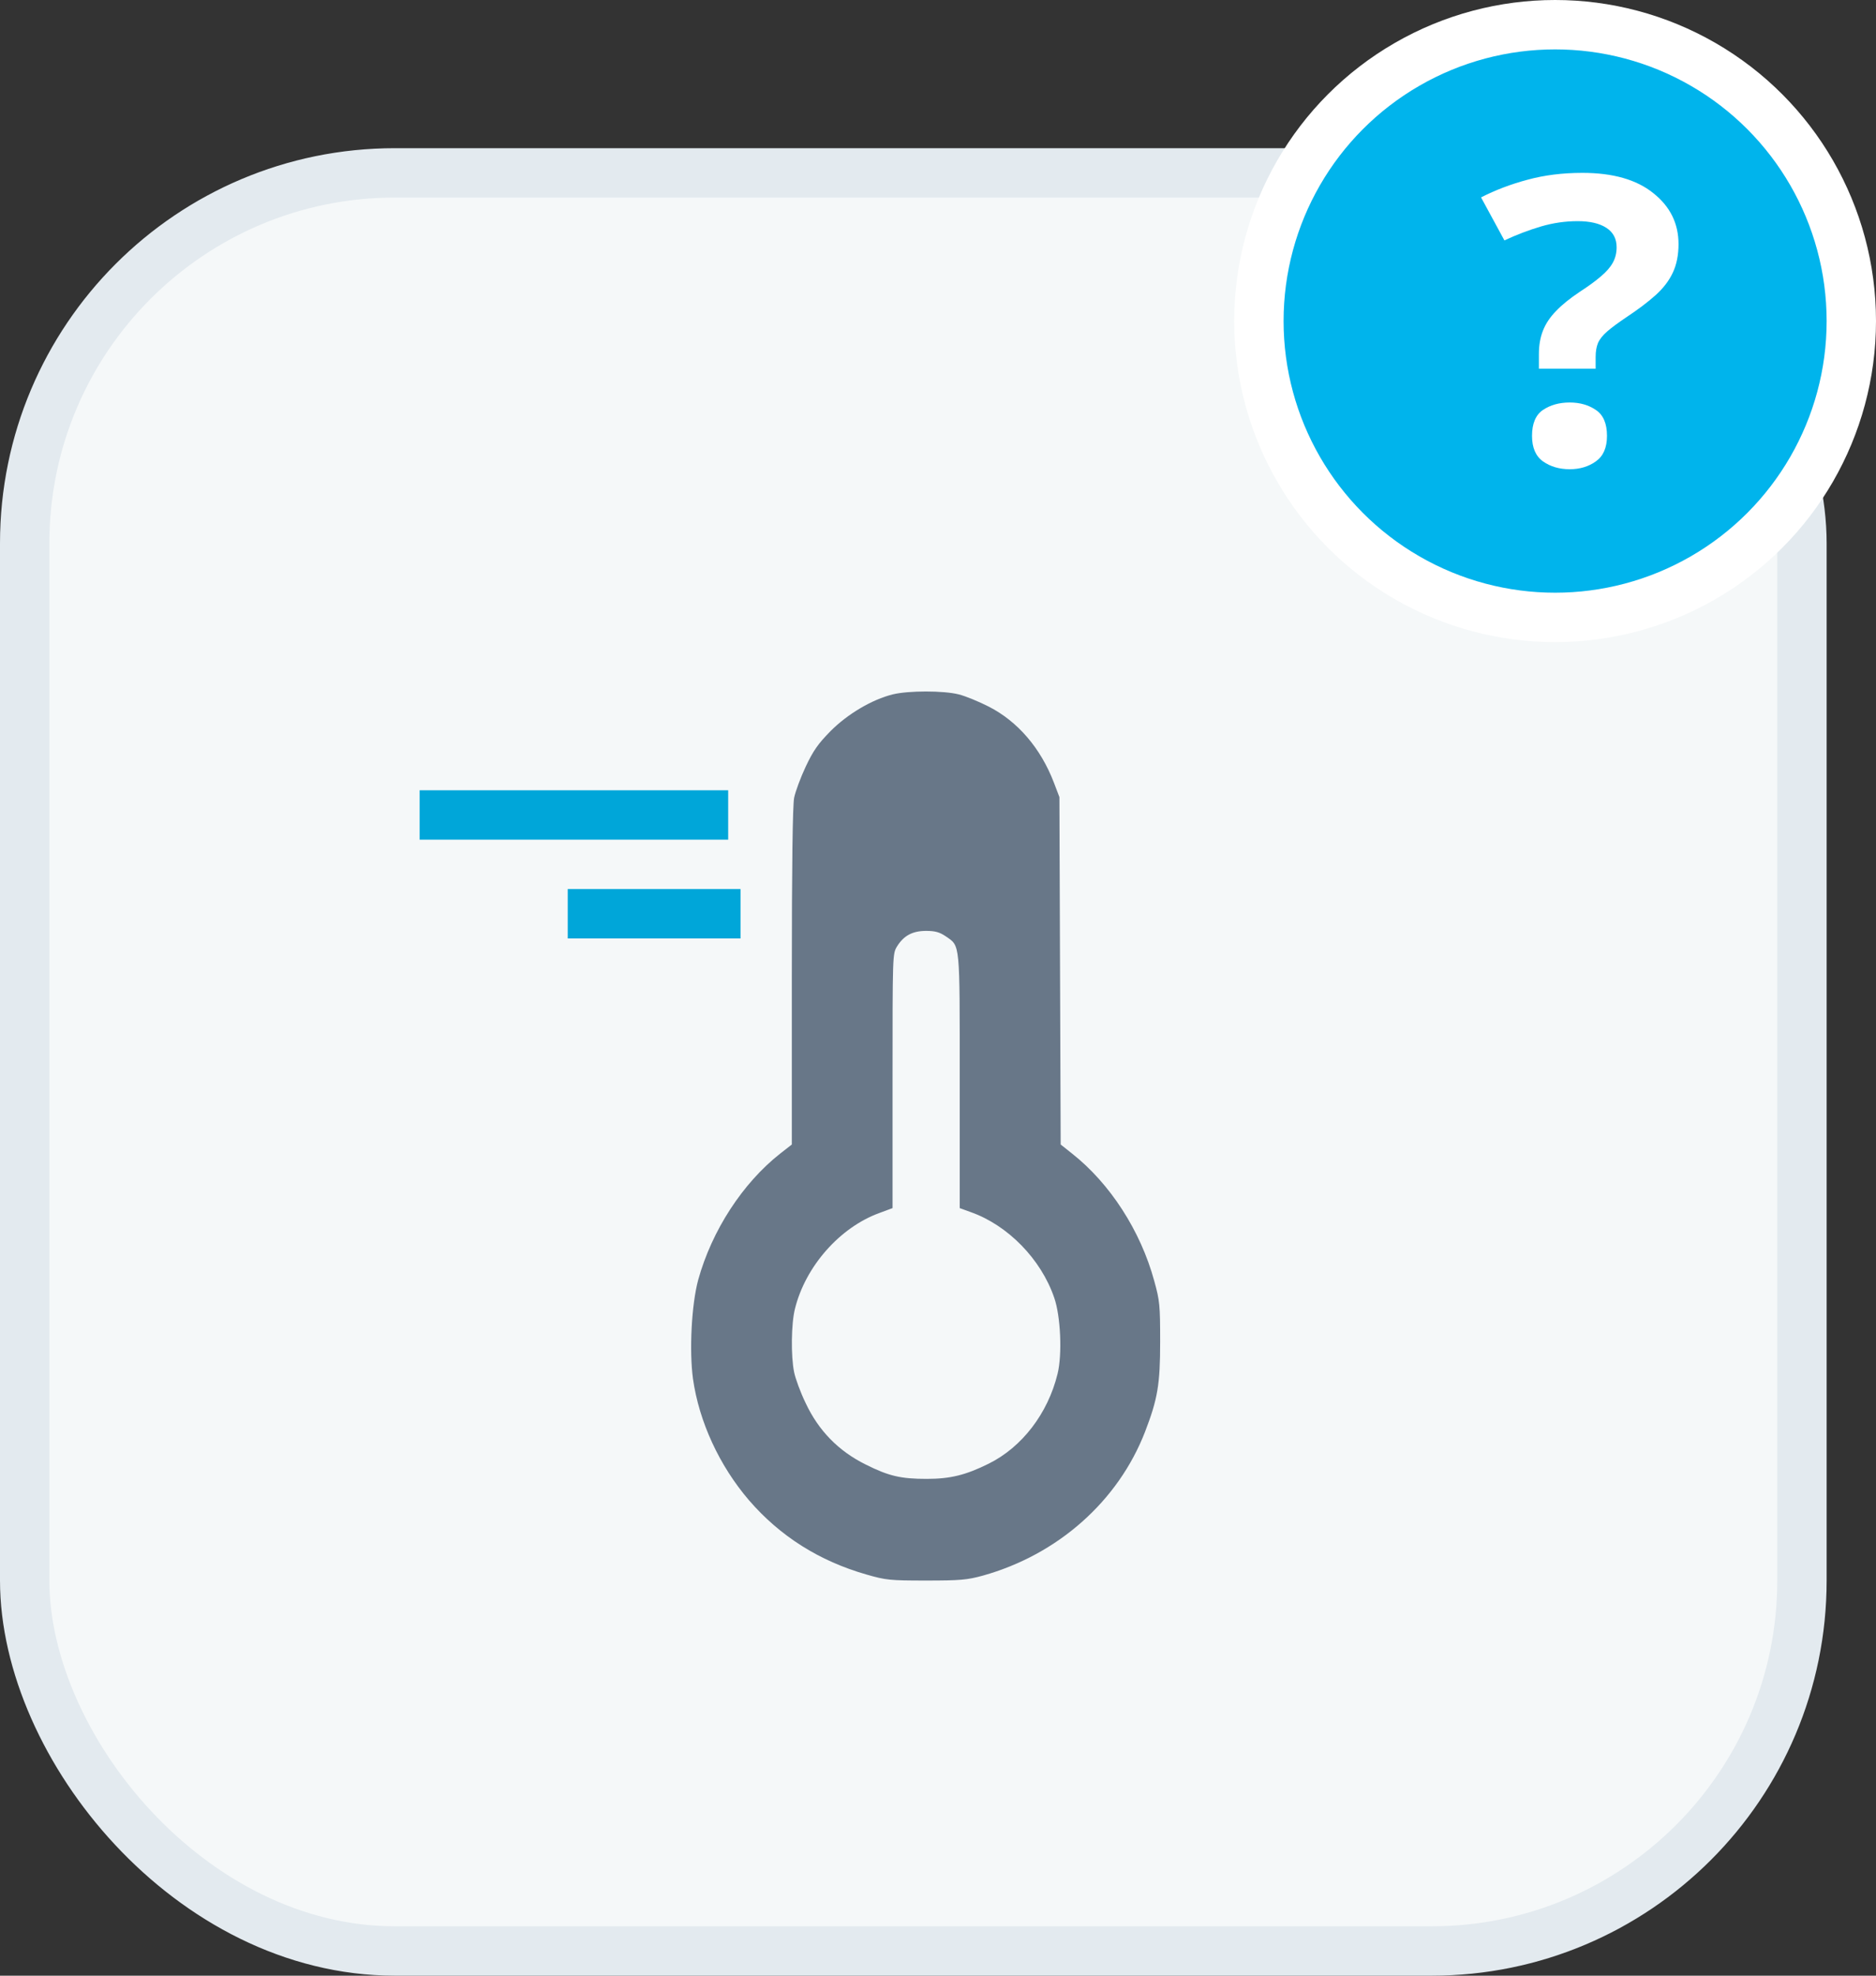
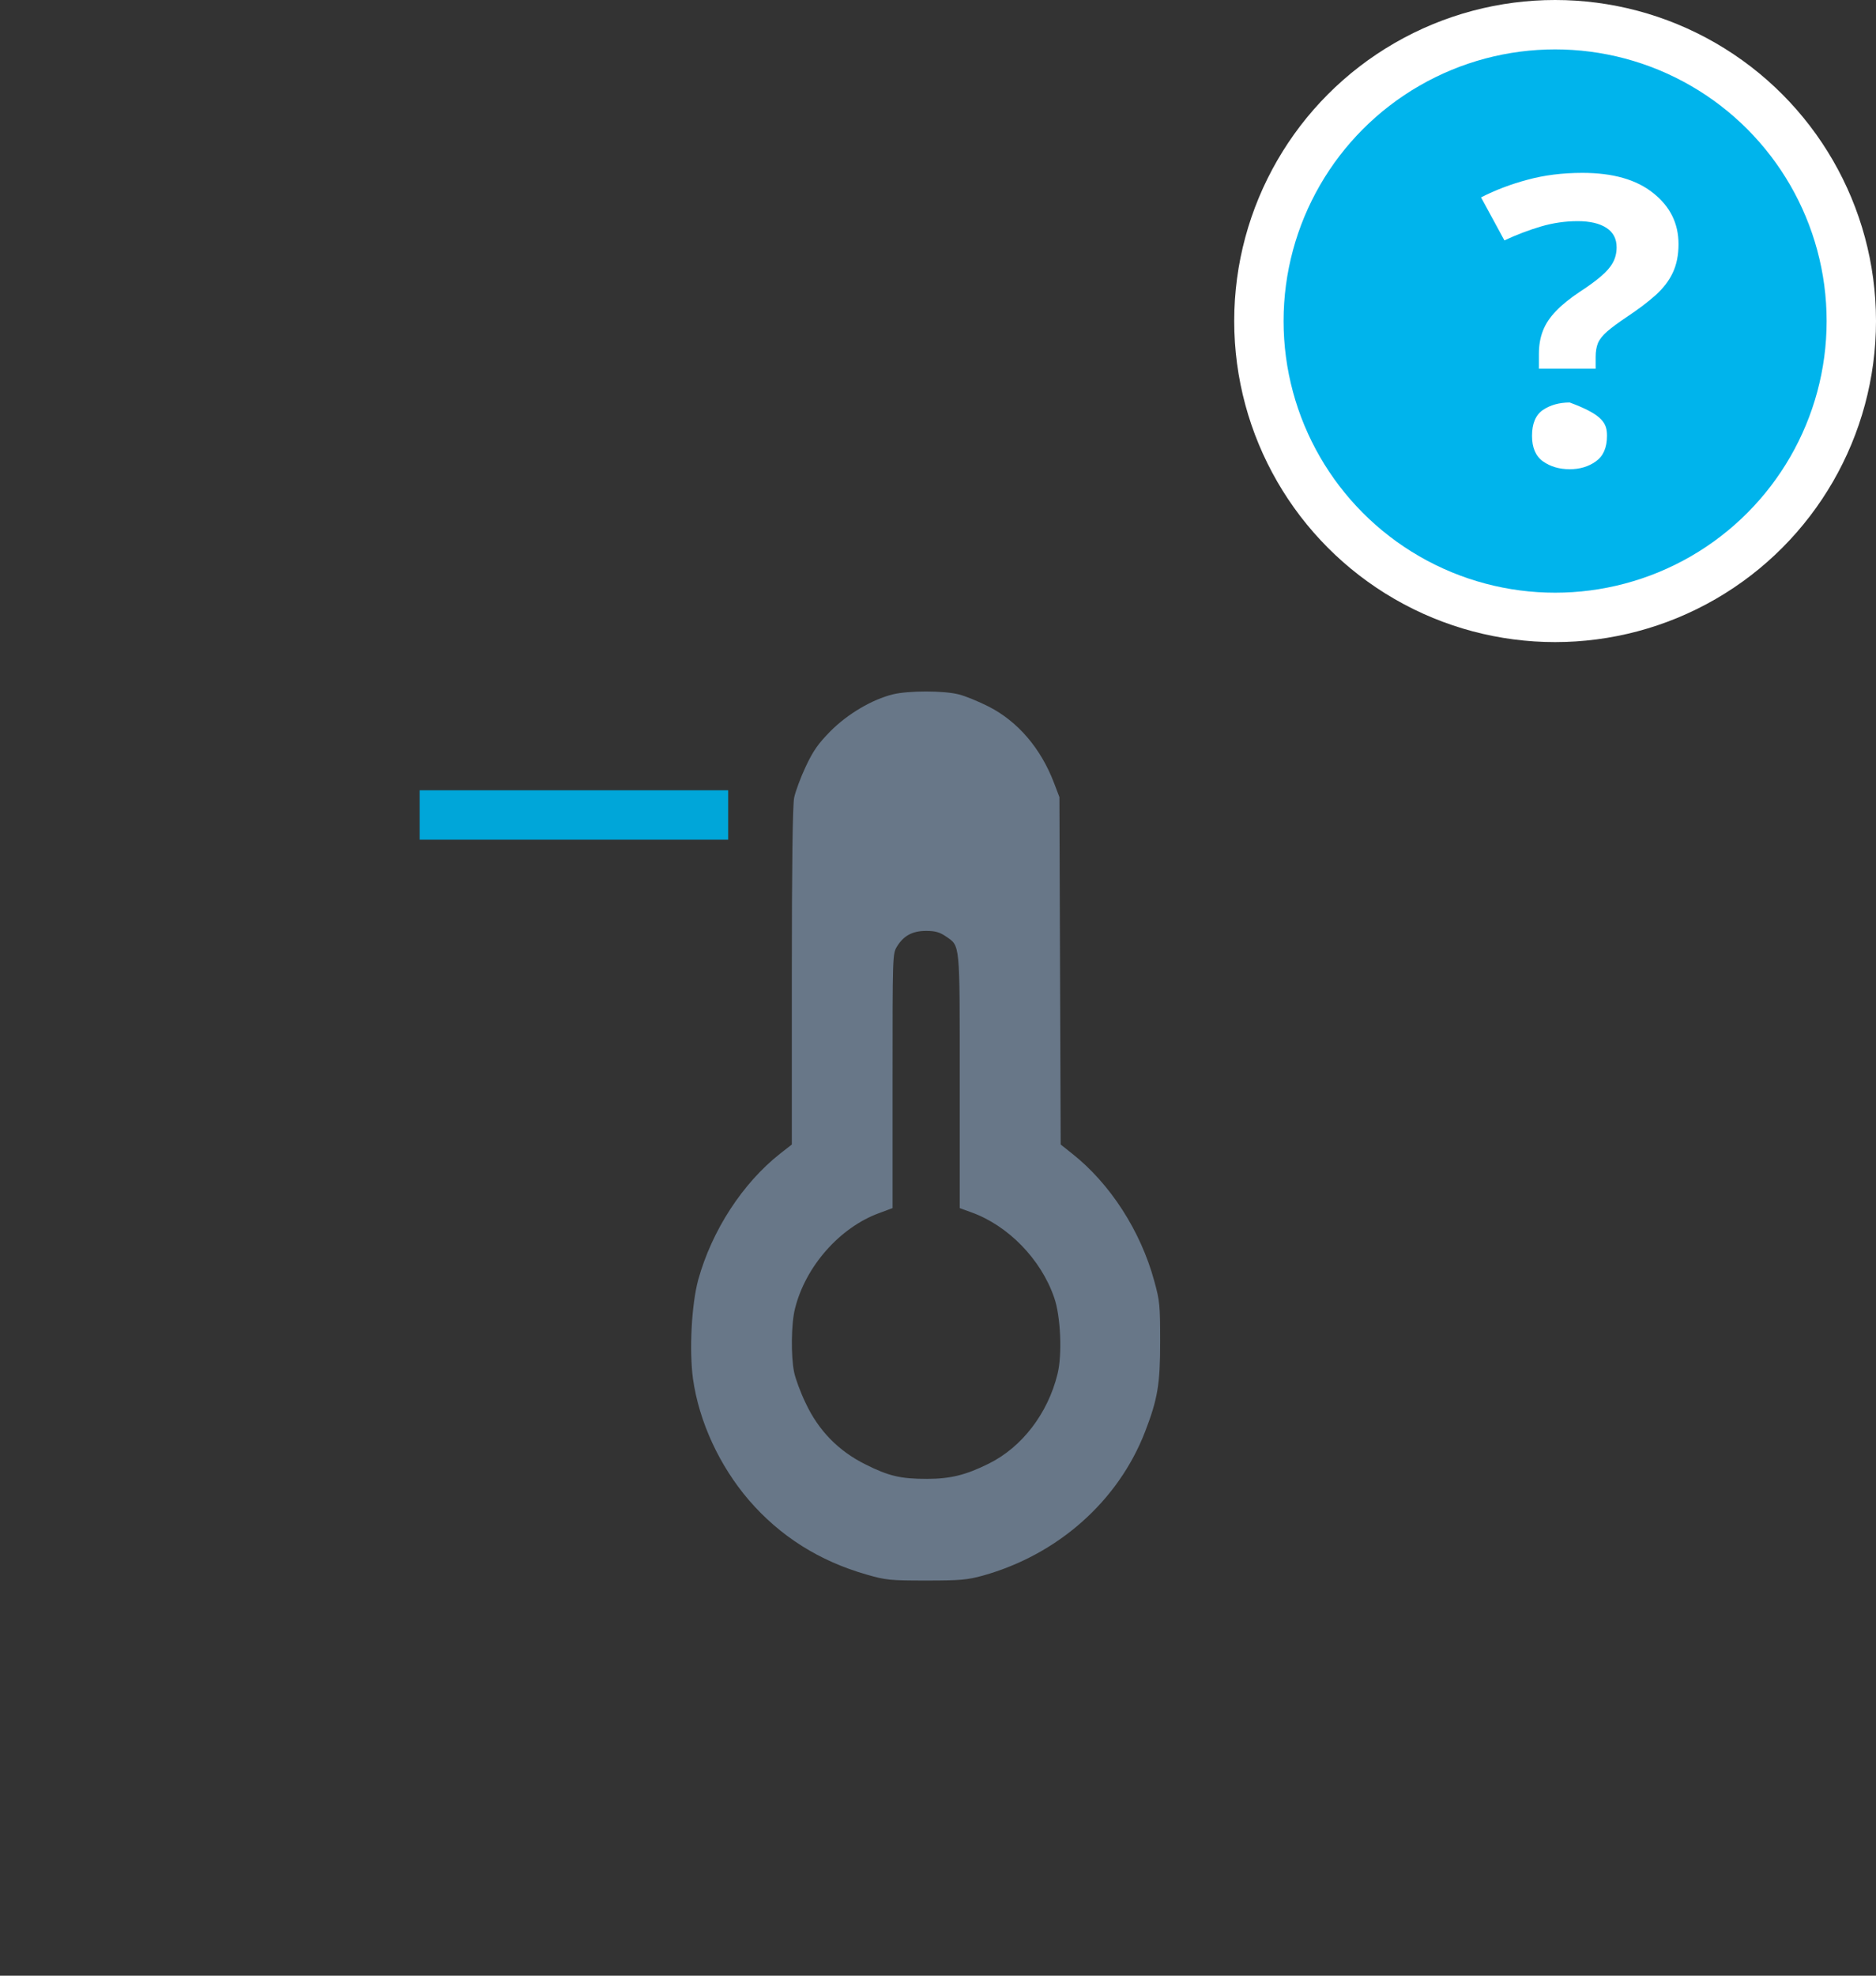
<svg xmlns="http://www.w3.org/2000/svg" width="76" height="80" viewBox="0 0 76 80" fill="none">
  <rect x="0" y="0" width="76" height="80" fill="#333333" stroke="none" />
-   <rect x="1" y="7" width="72" height="72" rx="15" fill="#F5F8F9" stroke="#E3EAEF" stroke-width="2" />
  <circle cx="63" cy="13" r="12" fill="#00B4EC" stroke="white" stroke-width="2" />
-   <path d="M62.343 14.931V14.343C62.343 13.983 62.398 13.665 62.508 13.389C62.617 13.109 62.794 12.844 63.037 12.595C63.28 12.34 63.601 12.081 64 11.816C64.359 11.583 64.645 11.373 64.859 11.188C65.079 11.003 65.238 10.82 65.336 10.64C65.44 10.454 65.492 10.245 65.492 10.012C65.492 9.668 65.354 9.405 65.076 9.225C64.798 9.045 64.411 8.955 63.913 8.955C63.416 8.955 62.921 9.026 62.429 9.17C61.944 9.313 61.449 9.501 60.946 9.734L60 7.993C60.578 7.697 61.206 7.458 61.883 7.278C62.56 7.093 63.3 7 64.104 7C65.342 7 66.299 7.273 66.976 7.819C67.659 8.359 68 9.048 68 9.885C68 10.33 67.922 10.717 67.766 11.045C67.615 11.368 67.384 11.67 67.072 11.951C66.765 12.226 66.38 12.518 65.918 12.825C65.57 13.058 65.304 13.254 65.119 13.413C64.934 13.572 64.807 13.731 64.737 13.89C64.674 14.044 64.642 14.232 64.642 14.454V14.931H62.343ZM62.065 17.649C62.065 17.151 62.213 16.801 62.508 16.6C62.808 16.399 63.17 16.298 63.592 16.298C64.003 16.298 64.356 16.399 64.651 16.6C64.952 16.801 65.102 17.151 65.102 17.649C65.102 18.126 64.952 18.47 64.651 18.682C64.356 18.894 64.003 19 63.592 19C63.17 19 62.808 18.894 62.508 18.682C62.213 18.47 62.065 18.126 62.065 17.649Z" fill="white" />
+   <path d="M62.343 14.931V14.343C62.343 13.983 62.398 13.665 62.508 13.389C62.617 13.109 62.794 12.844 63.037 12.595C63.28 12.34 63.601 12.081 64 11.816C64.359 11.583 64.645 11.373 64.859 11.188C65.079 11.003 65.238 10.82 65.336 10.64C65.44 10.454 65.492 10.245 65.492 10.012C65.492 9.668 65.354 9.405 65.076 9.225C64.798 9.045 64.411 8.955 63.913 8.955C63.416 8.955 62.921 9.026 62.429 9.17C61.944 9.313 61.449 9.501 60.946 9.734L60 7.993C60.578 7.697 61.206 7.458 61.883 7.278C62.56 7.093 63.3 7 64.104 7C65.342 7 66.299 7.273 66.976 7.819C67.659 8.359 68 9.048 68 9.885C68 10.33 67.922 10.717 67.766 11.045C67.615 11.368 67.384 11.67 67.072 11.951C66.765 12.226 66.38 12.518 65.918 12.825C65.57 13.058 65.304 13.254 65.119 13.413C64.934 13.572 64.807 13.731 64.737 13.89C64.674 14.044 64.642 14.232 64.642 14.454V14.931H62.343ZM62.065 17.649C62.065 17.151 62.213 16.801 62.508 16.6C62.808 16.399 63.17 16.298 63.592 16.298C64.952 16.801 65.102 17.151 65.102 17.649C65.102 18.126 64.952 18.47 64.651 18.682C64.356 18.894 64.003 19 63.592 19C63.17 19 62.808 18.894 62.508 18.682C62.213 18.47 62.065 18.126 62.065 17.649Z" fill="white" />
  <path d="M36.168 28.117C35.326 28.325 34.331 28.914 33.643 29.608C33.141 30.119 32.945 30.396 32.639 31.047C32.435 31.48 32.223 32.052 32.172 32.303C32.112 32.607 32.078 35.016 32.078 39.549V46.344L31.61 46.709C30.08 47.913 28.839 49.829 28.286 51.822C28.014 52.828 27.92 54.683 28.073 55.827C28.32 57.569 29.145 59.354 30.344 60.75C31.602 62.206 33.192 63.211 35.105 63.757C35.887 63.983 36.057 64 37.52 64C38.897 64 39.186 63.974 39.815 63.801C42.859 62.951 45.3 60.784 46.388 57.976C46.898 56.65 47 56.061 47 54.336C47 52.845 46.983 52.672 46.762 51.874C46.209 49.837 44.968 47.922 43.429 46.709L42.97 46.344L42.944 39.315L42.919 32.277L42.698 31.697C42.162 30.293 41.227 29.209 40.053 28.611C39.662 28.412 39.118 28.186 38.838 28.117C38.225 27.961 36.806 27.961 36.168 28.117ZM38.31 37.911C38.906 38.327 38.88 38.067 38.88 43.779V48.919L39.331 49.083C40.827 49.612 42.171 50.982 42.706 52.542C42.97 53.287 43.038 54.856 42.842 55.636C42.451 57.231 41.405 58.6 40.053 59.268C39.127 59.727 38.506 59.883 37.545 59.883C36.491 59.883 36.006 59.77 35.071 59.302C33.966 58.756 33.158 57.924 32.639 56.815C32.427 56.381 32.223 55.818 32.172 55.567C32.036 54.908 32.053 53.59 32.206 52.992C32.631 51.276 34.025 49.699 35.624 49.118L36.159 48.919V43.77C36.159 38.657 36.159 38.622 36.338 38.327C36.61 37.885 36.967 37.694 37.52 37.694C37.885 37.694 38.064 37.746 38.31 37.911Z" fill="#687788" />
  <path d="M17 33H29.5" stroke="#00A6D9" stroke-width="2" />
-   <path d="M23 37H30" stroke="#00A6D9" stroke-width="2" />
</svg>